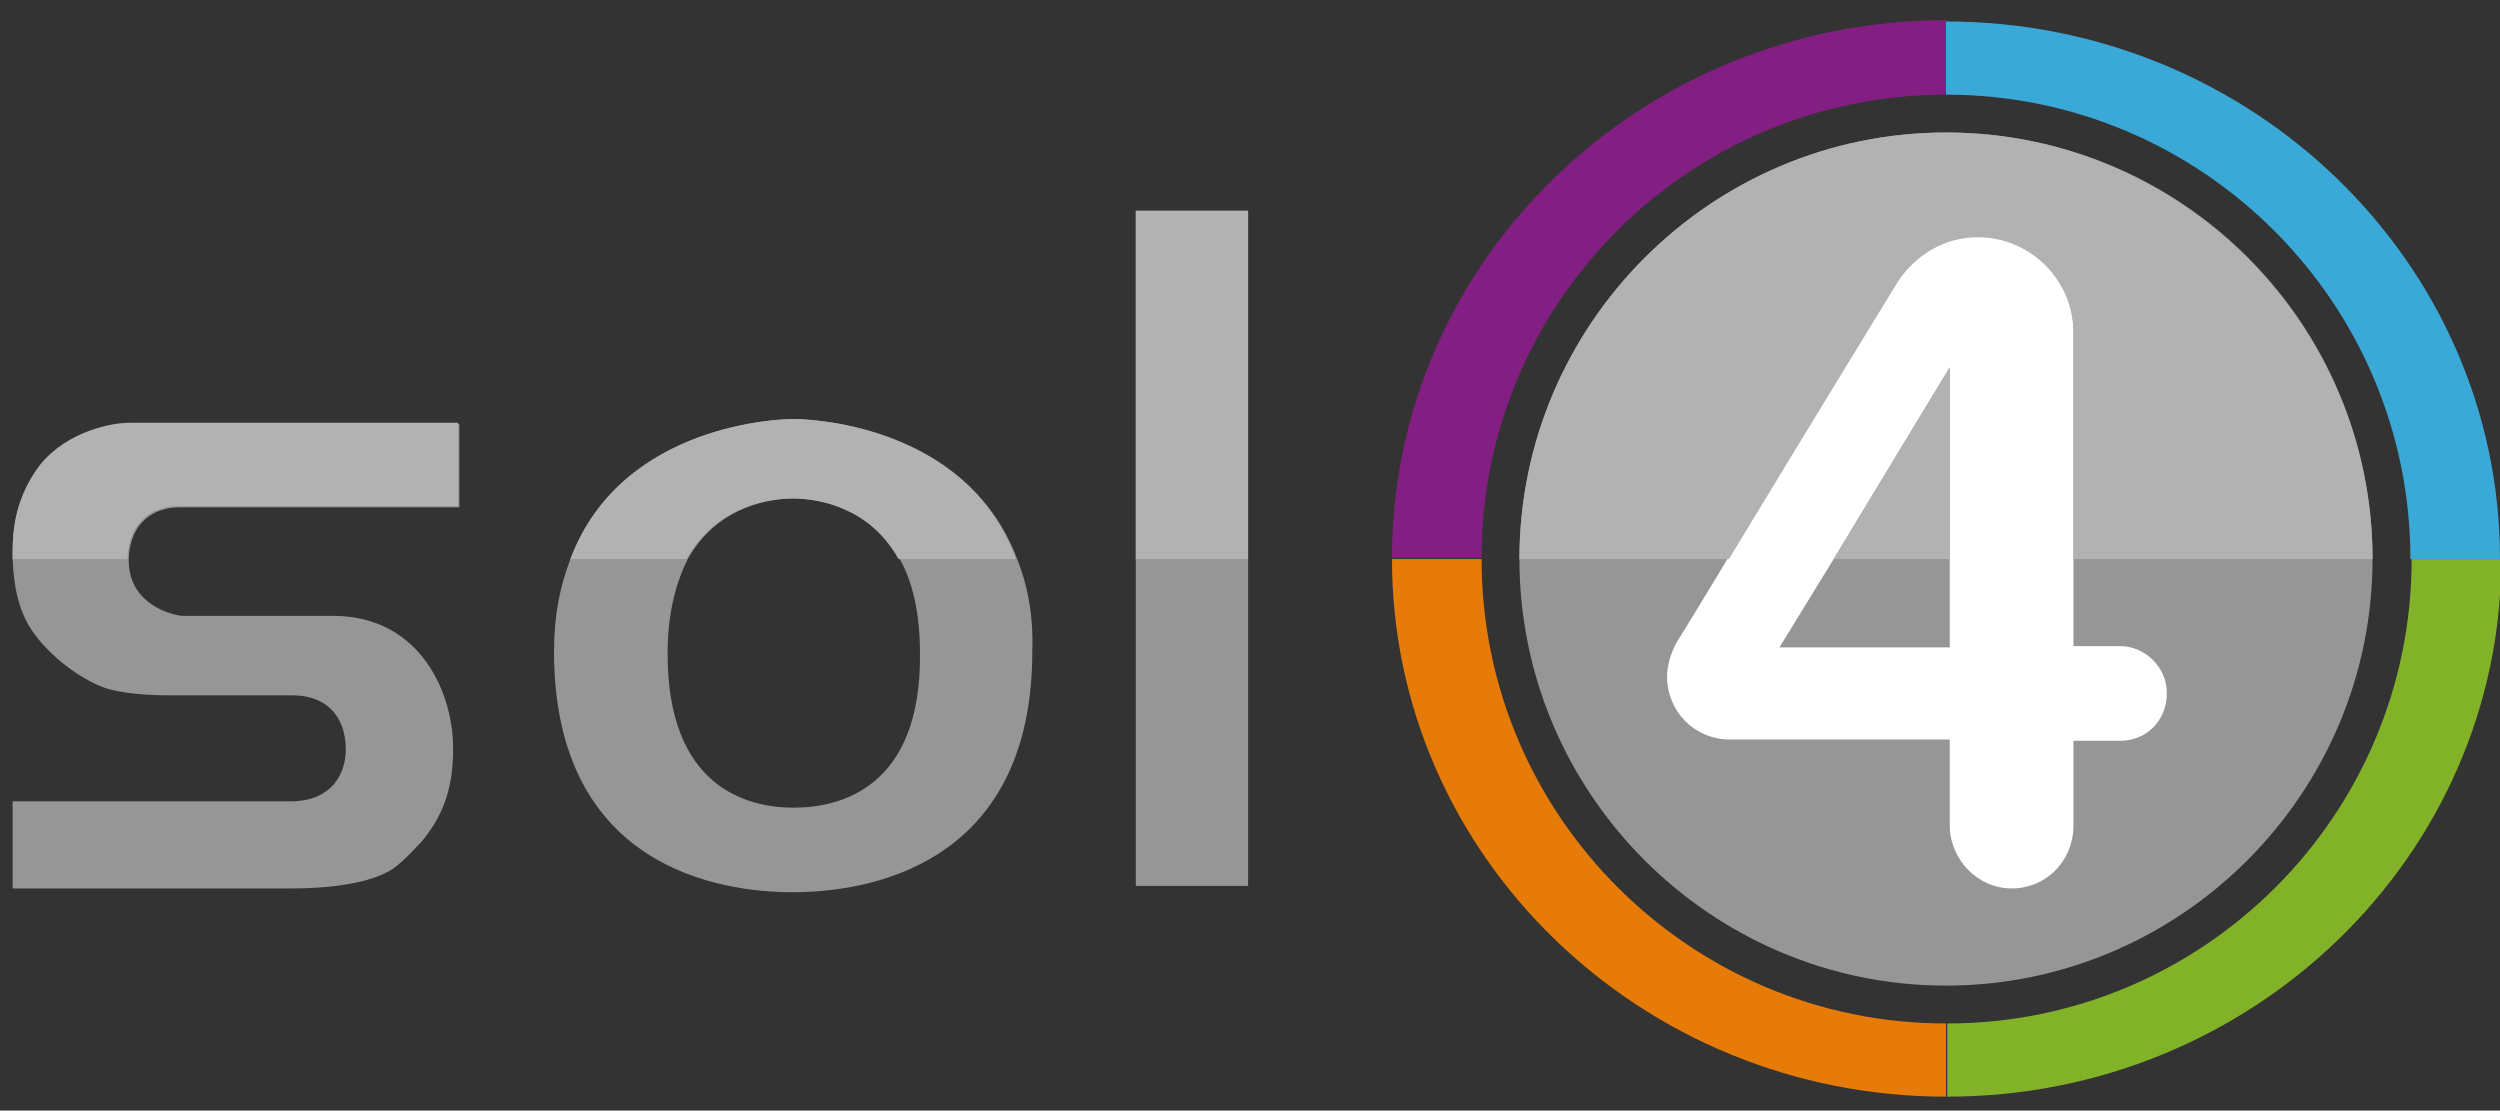
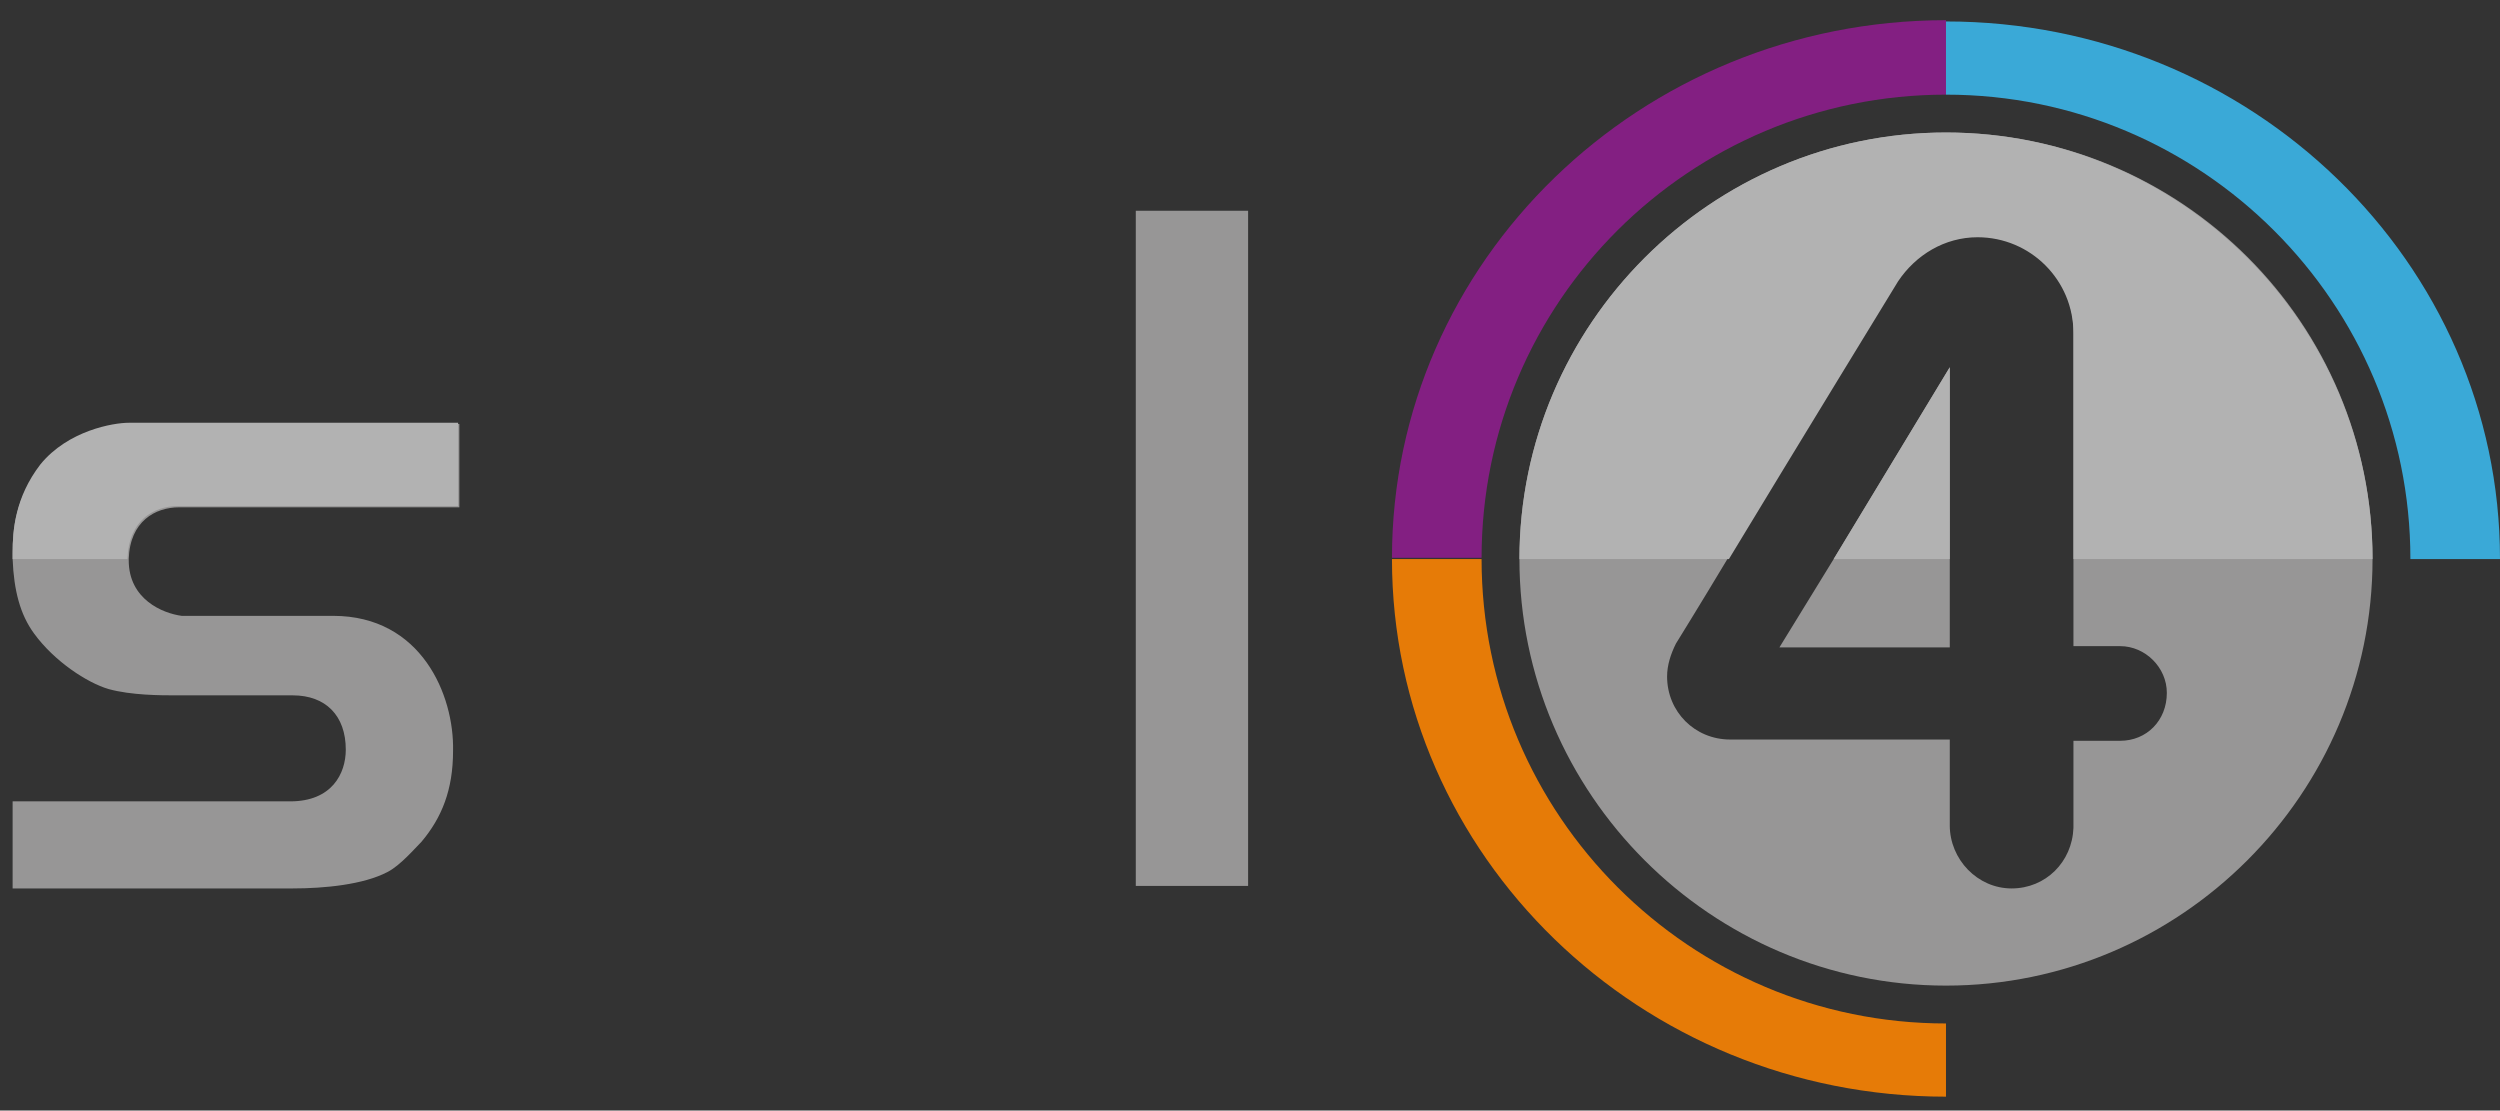
<svg xmlns="http://www.w3.org/2000/svg" version="1.1" id="Layer_1" x="0px" y="0px" viewBox="0 0 198.1 88" style="enable-background:new 0 0 198.1 88;" xml:space="preserve">
  <rect x="0" y="0" width="198.1" height="88" fill="#333333" stroke="none" />
  <style type="text/css">
	.st0{fill:#FFFFFF;}
	.st1{fill:#979696;}
	.st2{fill:#831F82;}
	.st3{fill:#E67B07;}
	.st4{fill:#82B228;}
	.st5{fill:#3AA9D7;}
	.st6{fill:#B2B2B2;}
</style>
  <g>
-     <path class="st0" d="M186.4,44.3c0-17.2-14.4-31.2-32.1-31.2l0,0v0c-17.7,0-32.1,14-32.1,31.2h0l0,0c0,17.2,14.4,31.2,32.1,31.2v0   C172,75.5,186.4,61.5,186.4,44.3L186.4,44.3L186.4,44.3z" />
    <path class="st1" d="M26.4,48.8l-12,0c-1.5-0.2-4.2-1.3-4.2-4.4c0,0,0-0.1,0-0.1c0.1-3,2.1-4.1,4-4.1l22.2,0l0-6.6l-26.1,0   c-1.2,0-4.8,0.6-7,3.3C1.2,39.4,1,42,1,43.8c0,0.2,0,0.3,0,0.5c0.1,2.5,0.6,4.4,1.7,5.9c1.6,2.2,4.2,3.9,5.9,4.4   c1.8,0.5,4.2,0.5,5.3,0.5l9.3,0c2.6,0,4.2,1.6,4.2,4.3c0,1.9-1.1,4.1-4.4,4.1l-22,0l0,6.9l22.2,0c2.5,0,5.6-0.3,7.5-1.3   c1-0.5,2.2-1.9,2.7-2.4c1.6-1.9,2.5-4.1,2.5-7.2C36,55.1,33.4,48.8,26.4,48.8" />
-     <path class="st1" d="M80.6,44.3c-4.1-10.9-17-11.1-17.7-11.1c-0.7,0-13.6,0.2-17.7,11.1c-0.8,2.1-1.3,4.4-1.3,7.3   c0,17.2,13.2,19.1,18.9,19.1c5.7,0,19-1.9,19-19.1C81.9,48.7,81.4,46.3,80.6,44.3 M62.9,64c-3.7,0-10-1.6-10-12.2   c0-3.3,0.7-5.7,1.6-7.5c2.4-4.3,6.7-4.8,8.4-4.8c1.7,0,6,0.5,8.4,4.8c1,1.8,1.6,4.2,1.6,7.5C73,62.4,66.6,64,62.9,64" />
    <polygon class="st1" points="98.9,44.3 98.9,16.7 90,16.7 90,44.3 90,70.2 98.9,70.2  " />
    <path class="st2" d="M154.2,7.5V1.6c-24.2,0-43.9,19.1-43.9,42.6h7.1C117.4,23.9,133.9,7.5,154.2,7.5" />
-     <path class="st3" d="M117.4,44.3L117.4,44.3l-7.1,0c0,23.5,19.7,42.6,43.9,42.6v-5.8C133.9,81.1,117.4,64.6,117.4,44.3" />
-     <path class="st4" d="M191.1,44.3L191.1,44.3c0,20.3-16.5,36.8-36.8,36.8h0v5.8c24.2,0,43.9-19.1,43.9-42.6H191.1z" />
+     <path class="st3" d="M117.4,44.3l-7.1,0c0,23.5,19.7,42.6,43.9,42.6v-5.8C133.9,81.1,117.4,64.6,117.4,44.3" />
    <path class="st5" d="M154.2,7.5c20.3,0,36.8,16.5,36.8,36.8h7.1c0-23.5-19.7-42.6-43.9-42.6L154.2,7.5L154.2,7.5z" />
    <polygon class="st1" points="141,51.3 154.5,51.3 154.5,44.3 154.5,29.1 145.3,44.3  " />
    <path class="st1" d="M154.2,10.5c-18.6,0-33.8,15.2-33.8,33.8v0c0,18.6,15.2,33.8,33.8,33.8c18.6,0,33.8-15.2,33.8-33.8v0   C188,25.6,172.9,10.5,154.2,10.5 M168,58.7h-3.7v6.9c-0.1,2.7-2.2,4.8-4.9,4.8c-2.7,0-4.9-2.3-4.9-5c0-0.2,0-6.8,0-6.8h-17.4   c-2.8,0-5-2.2-5-5c0-0.9,0.3-1.8,0.7-2.6c0,0,1.8-2.9,4.2-6.9c5.2-8.5,13.4-22,13.4-22c1.4-2.1,3.7-3.5,6.3-3.5   c4.2,0,7.6,3.4,7.6,7.6v17.9v7.1c0,0,3.6,0,3.7,0c2,0,3.7,1.7,3.7,3.7C171.7,57.1,170.1,58.7,168,58.7" />
    <path class="st6" d="M14.1,40.1l22.2,0l0-6.6l-26.1,0c-1.2,0-4.8,0.6-7,3.3C1.2,39.4,1,42,1,43.8c0,0.2,0,0.3,0,0.5h9.1   C10.2,41.2,12.2,40.1,14.1,40.1" />
-     <path class="st6" d="M62.9,33.2c-0.7,0-13.6,0.2-17.7,11.1h9.2c2.4-4.3,6.7-4.8,8.4-4.8c1.7,0,6,0.5,8.4,4.8h9.3   C76.5,33.4,63.6,33.2,62.9,33.2" />
-     <rect x="90" y="16.7" class="st6" width="8.9" height="27.6" />
    <path class="st6" d="M150.4,22.3c1.4-2.1,3.7-3.5,6.3-3.5c4.2,0,7.6,3.4,7.6,7.6v17.9H188c0-18.6-15.2-33.8-33.8-33.8   c-18.6,0-33.8,15.2-33.8,33.8H137C142.2,35.7,150.4,22.3,150.4,22.3" />
    <polygon class="st6" points="145.3,44.3 154.5,44.3 154.5,29.1  " />
  </g>
</svg>